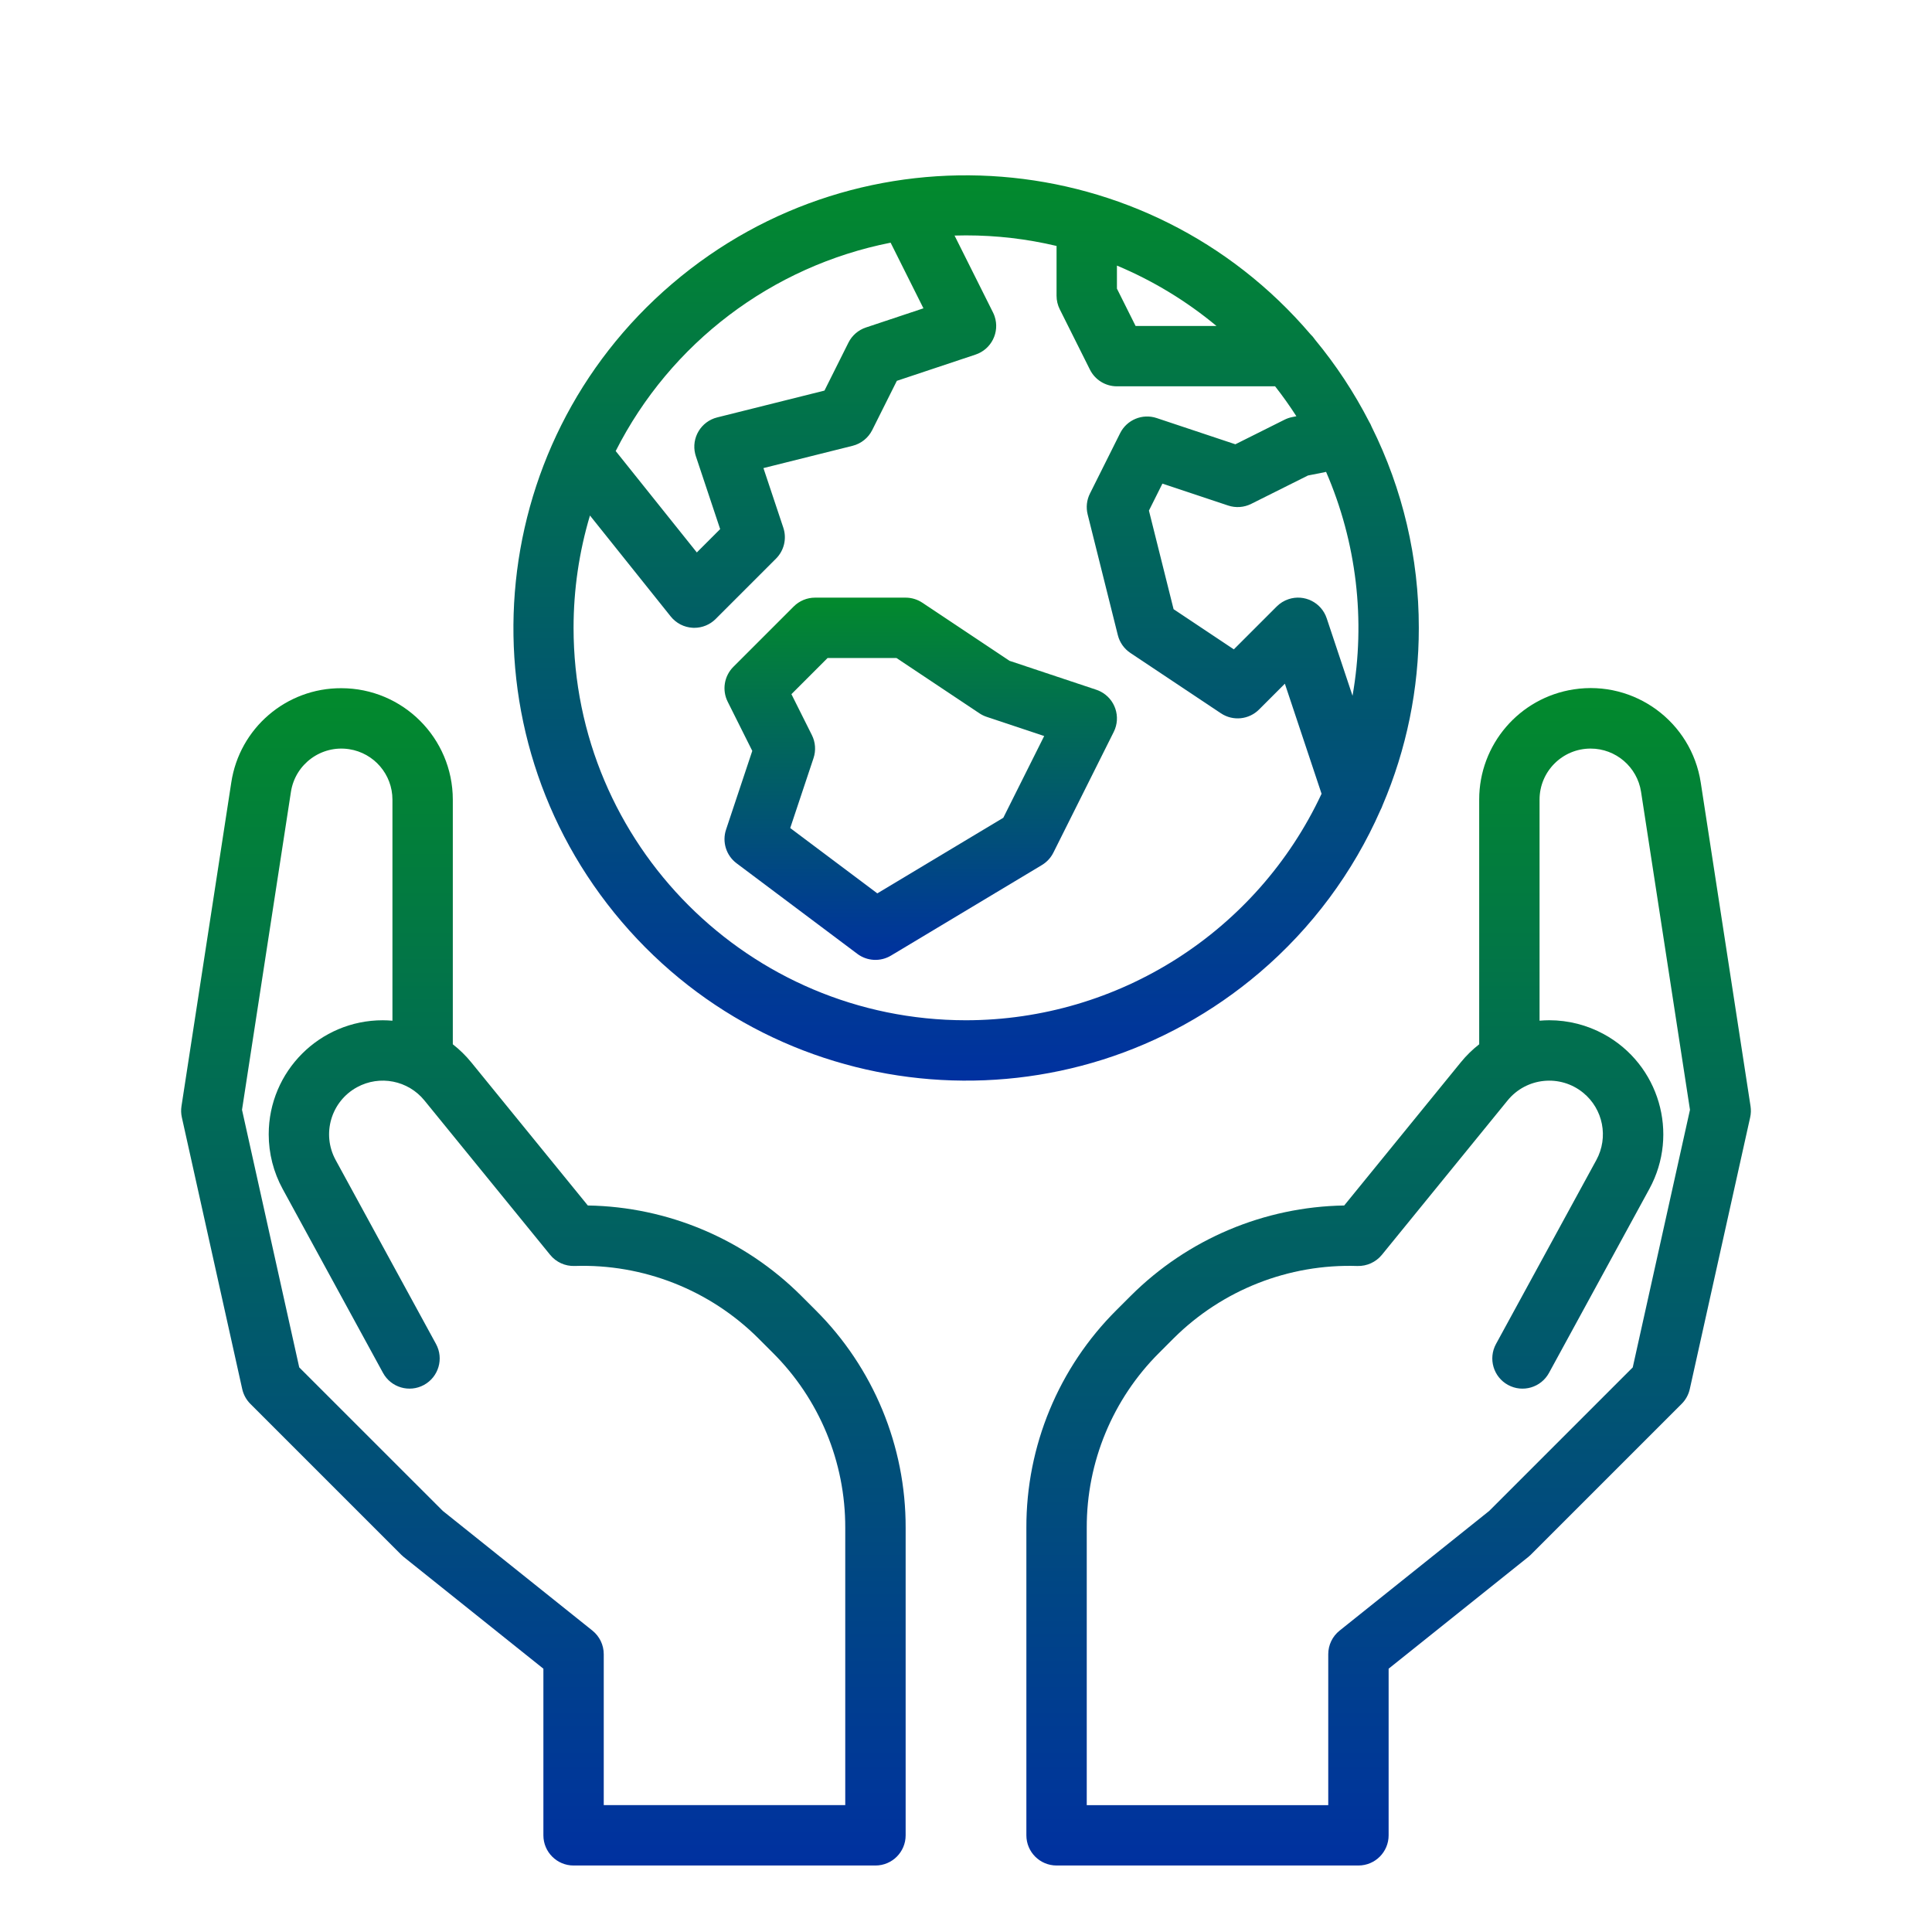
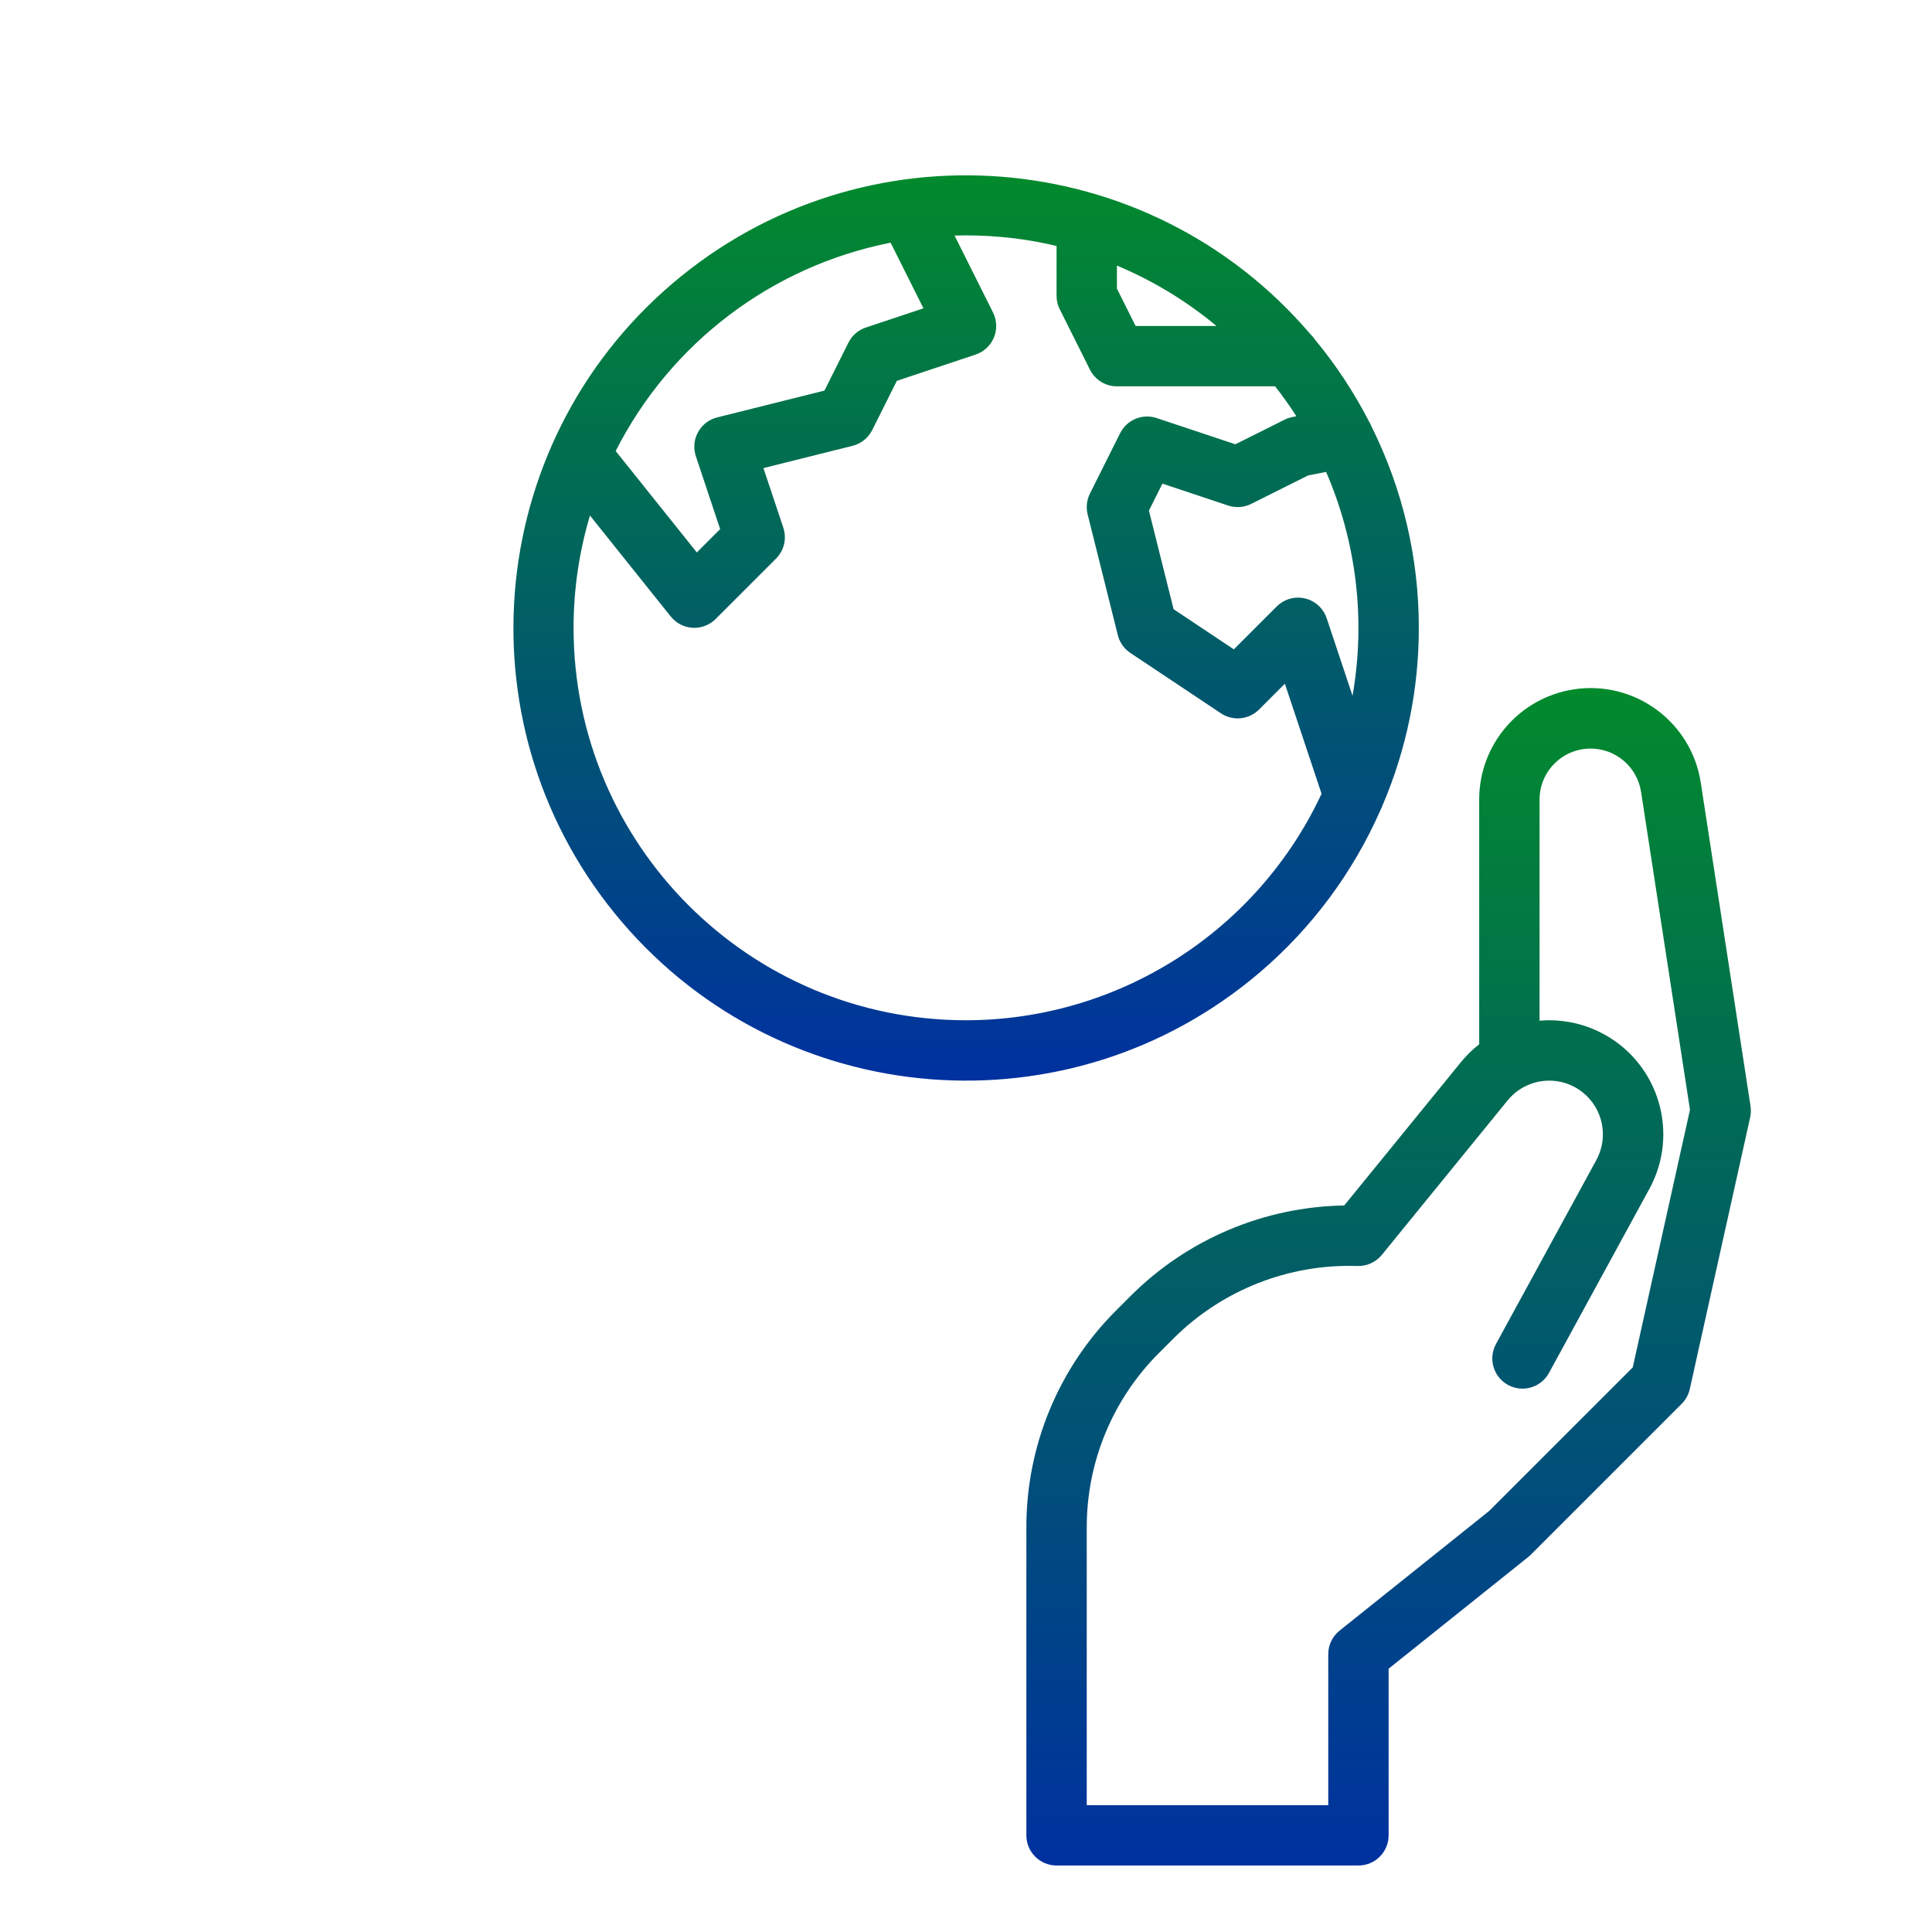
<svg xmlns="http://www.w3.org/2000/svg" version="1.1" id="Calque_1" x="0px" y="0px" width="512px" height="512px" viewBox="0 0 512 512" enable-background="new 0 0 512 512" xml:space="preserve">
  <g id="outline">
    <linearGradient id="SVGID_1_" gradientUnits="userSpaceOnUse" x1="144.003" y1="182.379" x2="144.003" y2="494.38">
      <stop offset="0" style="stop-color:#028A2C" />
      <stop offset="1" style="stop-color:#0031A0" />
    </linearGradient>
-     <path fill="url(#SVGID_1_)" d="M90.471,182.38c-14.6-0.068-27.033,10.598-29.187,25.038l-13.191,85.745   c-0.15,0.981-0.116,1.982,0.1,2.952l16,72c0.331,1.484,1.078,2.846,2.153,3.922l40,40l0.021,0.02c0.1,0.1,0.199,0.184,0.305,0.274   c0.104,0.091,0.206,0.19,0.313,0.278l0.021,0.018l37,29.6v44.153c0,4.418,3.582,8,8,8h80c4.418,0,8-3.582,8-8v-81.5   c0.06-21.661-8.549-42.444-23.907-57.72l-3.795-3.794c-15.033-14.989-35.299-23.558-56.525-23.9l-30.899-37.946   c-1.441-1.77-3.078-3.371-4.878-4.774v-64.836C119.982,195.608,106.772,182.399,90.471,182.38z M145.8,332.553   c1.581,1.941,3.98,3.031,6.483,2.943c18.185-0.604,35.811,6.339,48.699,19.182l3.794,3.795   c12.35,12.279,19.271,28.989,19.224,46.404v73.5h-64v-40c0-2.43-1.104-4.729-3-6.247l-39.648-31.719L79.3,362.37l-15.164-68.259   L77.1,209.852c1.139-7.385,8.048-12.448,15.433-11.31c6.597,1.017,11.465,6.692,11.468,13.367V270.5   c-0.85-0.07-1.7-0.119-2.563-0.119c-16.692-0.001-30.225,13.529-30.226,30.222c-0.001,5.06,1.269,10.038,3.691,14.479l26.598,48.75   c2.115,3.879,6.976,5.308,10.854,3.192s5.308-6.976,3.192-10.854L88.95,307.414c-3.761-6.896-1.219-15.537,5.679-19.298   c6.014-3.279,13.512-1.806,17.838,3.506L145.8,332.553z" />
    <linearGradient id="SVGID_2_" gradientUnits="userSpaceOnUse" x1="256.03" y1="46.464" x2="256.03" y2="286.381">
      <stop offset="0" style="stop-color:#028A2C" />
      <stop offset="1" style="stop-color:#0031A0" />
    </linearGradient>
    <path fill="url(#SVGID_2_)" d="M376,166.38c0.02-18.496-4.263-36.744-12.509-53.3c-0.177-0.457-0.396-0.896-0.653-1.313   c-3.987-7.763-8.806-15.069-14.37-21.79c-0.344-0.518-0.747-0.995-1.2-1.42c-43.004-50.396-118.719-56.388-169.114-13.385   s-56.389,118.719-13.385,169.115c43.004,50.396,118.719,56.389,169.114,13.385c13.76-11.742,24.686-26.442,31.961-43.003   c0.218-0.4,0.401-0.818,0.548-1.25C372.748,198.552,376.017,182.549,376,166.38z M351.59,163.85   c-1.397-4.192-5.928-6.458-10.119-5.061c-1.179,0.393-2.25,1.055-3.128,1.934l-11.363,11.363l-15.969-10.647l-6.532-26.128   l3.574-7.148l17.417,5.807c2.013,0.67,4.21,0.514,6.107-0.435l15.041-7.52l4.809-0.962c8.086,18.668,10.522,39.296,7.009,59.334   L351.59,163.85z M296,70.384c9.537,3.995,18.428,9.387,26.378,16h-21.435L296,76.491V70.384z M236.022,64.313l8.7,17.394   L229.47,86.79c-2.013,0.671-3.677,2.114-4.625,4.012l-6.354,12.709l-28.431,7.108c-4.286,1.071-6.893,5.414-5.821,9.701   c0.05,0.199,0.106,0.396,0.172,0.59l6.437,19.309l-6.184,6.183l-21.5-26.87C177.665,90.9,204.536,70.536,236.022,64.313z    M256,270.38c-57.443-0.005-104.006-46.577-104-104.02c0.001-10.072,1.465-20.09,4.346-29.742l21.407,26.759   c1.422,1.777,3.532,2.864,5.805,2.99c0.147,0.009,0.3,0.013,0.442,0.013c2.121,0,4.156-0.843,5.657-2.343l16-16   c2.143-2.143,2.891-5.313,1.933-8.187l-5.27-15.8l23.619-5.905c2.266-0.566,4.171-2.094,5.215-4.183l6.52-13.036l20.855-6.956   c4.192-1.396,6.458-5.927,5.061-10.119c-0.119-0.36-0.266-0.711-0.436-1.051l-10.187-20.373c1.008-0.029,2.018-0.047,3.032-0.047   c8.081-0.003,16.136,0.937,24,2.8v13.2c0,1.242,0.289,2.467,0.845,3.578l8,16c1.355,2.71,4.125,4.422,7.155,4.422h41.92   c2,2.551,3.878,5.195,5.636,7.93l-1.125,0.225c-0.697,0.14-1.373,0.372-2.009,0.69l-13.036,6.517l-20.856-6.952   c-3.776-1.259-7.904,0.451-9.685,4.012l-8,16c-0.854,1.708-1.07,3.666-0.606,5.518l8,32c0.483,1.931,1.668,3.612,3.323,4.716l24,16   c3.173,2.115,7.398,1.697,10.095-1l6.848-6.848l9.724,29.173C333.116,246.949,296.391,270.342,256,270.38z" />
    <linearGradient id="SVGID_3_" gradientUnits="userSpaceOnUse" x1="244" y1="158.38" x2="244" y2="254.38">
      <stop offset="0" style="stop-color:#028A2C" />
      <stop offset="1" style="stop-color:#0031A0" />
    </linearGradient>
-     <path fill="url(#SVGID_3_)" d="M290.53,182.79l-22.983-7.661l-23.108-15.4c-1.313-0.878-2.857-1.347-4.438-1.349h-24   c-2.122,0-4.157,0.843-5.657,2.343l-16,16c-2.436,2.435-3.04,6.155-1.5,9.235l6.517,13.036l-6.949,20.856   c-1.089,3.267,0.034,6.864,2.79,8.93l32,24c2.602,1.952,6.126,2.134,8.916,0.46l40-24c1.304-0.783,2.358-1.921,3.038-3.282l16-32   c1.977-3.952,0.376-8.757-3.576-10.733C291.24,183.055,290.889,182.91,290.53,182.79L290.53,182.79z M265.887,216.719   L232.5,236.752l-23.084-17.313l6.177-18.529c0.671-2.013,0.515-4.21-0.435-6.108l-5.422-10.842l9.579-9.58h18.266l21.983,14.656   c0.592,0.394,1.233,0.708,1.908,0.934l15.25,5.083L265.887,216.719z" />
    <linearGradient id="SVGID_4_" gradientUnits="userSpaceOnUse" x1="368.002" y1="182.343" x2="368.002" y2="494.377">
      <stop offset="0" style="stop-color:#028A2C" />
      <stop offset="1" style="stop-color:#0031A0" />
    </linearGradient>
    <path fill="url(#SVGID_4_)" d="M295.907,347.157c-15.358,15.274-23.967,36.06-23.907,57.72v81.5c0,4.418,3.581,8,8,8h80   c4.418,0,8-3.582,8-8v-44.152l37-29.6l0.02-0.018c0.108-0.088,0.209-0.185,0.314-0.278c0.104-0.095,0.207-0.181,0.305-0.274   l0.02-0.02l40-40c1.076-1.076,1.822-2.438,2.153-3.922l16-72c0.216-0.97,0.25-1.971,0.1-2.952l-13.19-85.745   c-2.465-16.122-17.531-27.193-33.653-24.729c-14.43,2.206-25.083,14.625-25.067,29.223v64.836   c-1.799,1.403-3.434,3.005-4.873,4.774l-30.9,37.946c-21.227,0.344-41.491,8.912-56.526,23.9L295.907,347.157z M311.015,354.678   c12.895-12.836,30.52-19.776,48.705-19.178c2.5,0.074,4.894-1.012,6.482-2.943l33.33-40.931c4.961-6.091,13.921-7.007,20.012-2.046   c5.312,4.326,6.785,11.823,3.506,17.838l-26.595,48.755c-2.115,3.879-0.686,8.739,3.193,10.854   c3.879,2.116,8.738,0.687,10.854-3.192l26.597-48.759c7.995-14.653,2.598-33.014-12.056-41.008   c-4.441-2.424-9.419-3.693-14.479-3.692c-0.861,0-1.714,0.048-2.563,0.119v-58.59c0.002-7.472,6.062-13.527,13.533-13.524   c6.674,0.002,12.35,4.871,13.366,11.467l12.963,84.259l-15.166,68.263l-38.045,38.044L355,432.133   c-1.897,1.519-3.001,3.817-3,6.247v40h-64v-73.5c-0.049-17.415,6.873-34.125,19.222-46.405L311.015,354.678z" />
  </g>
</svg>